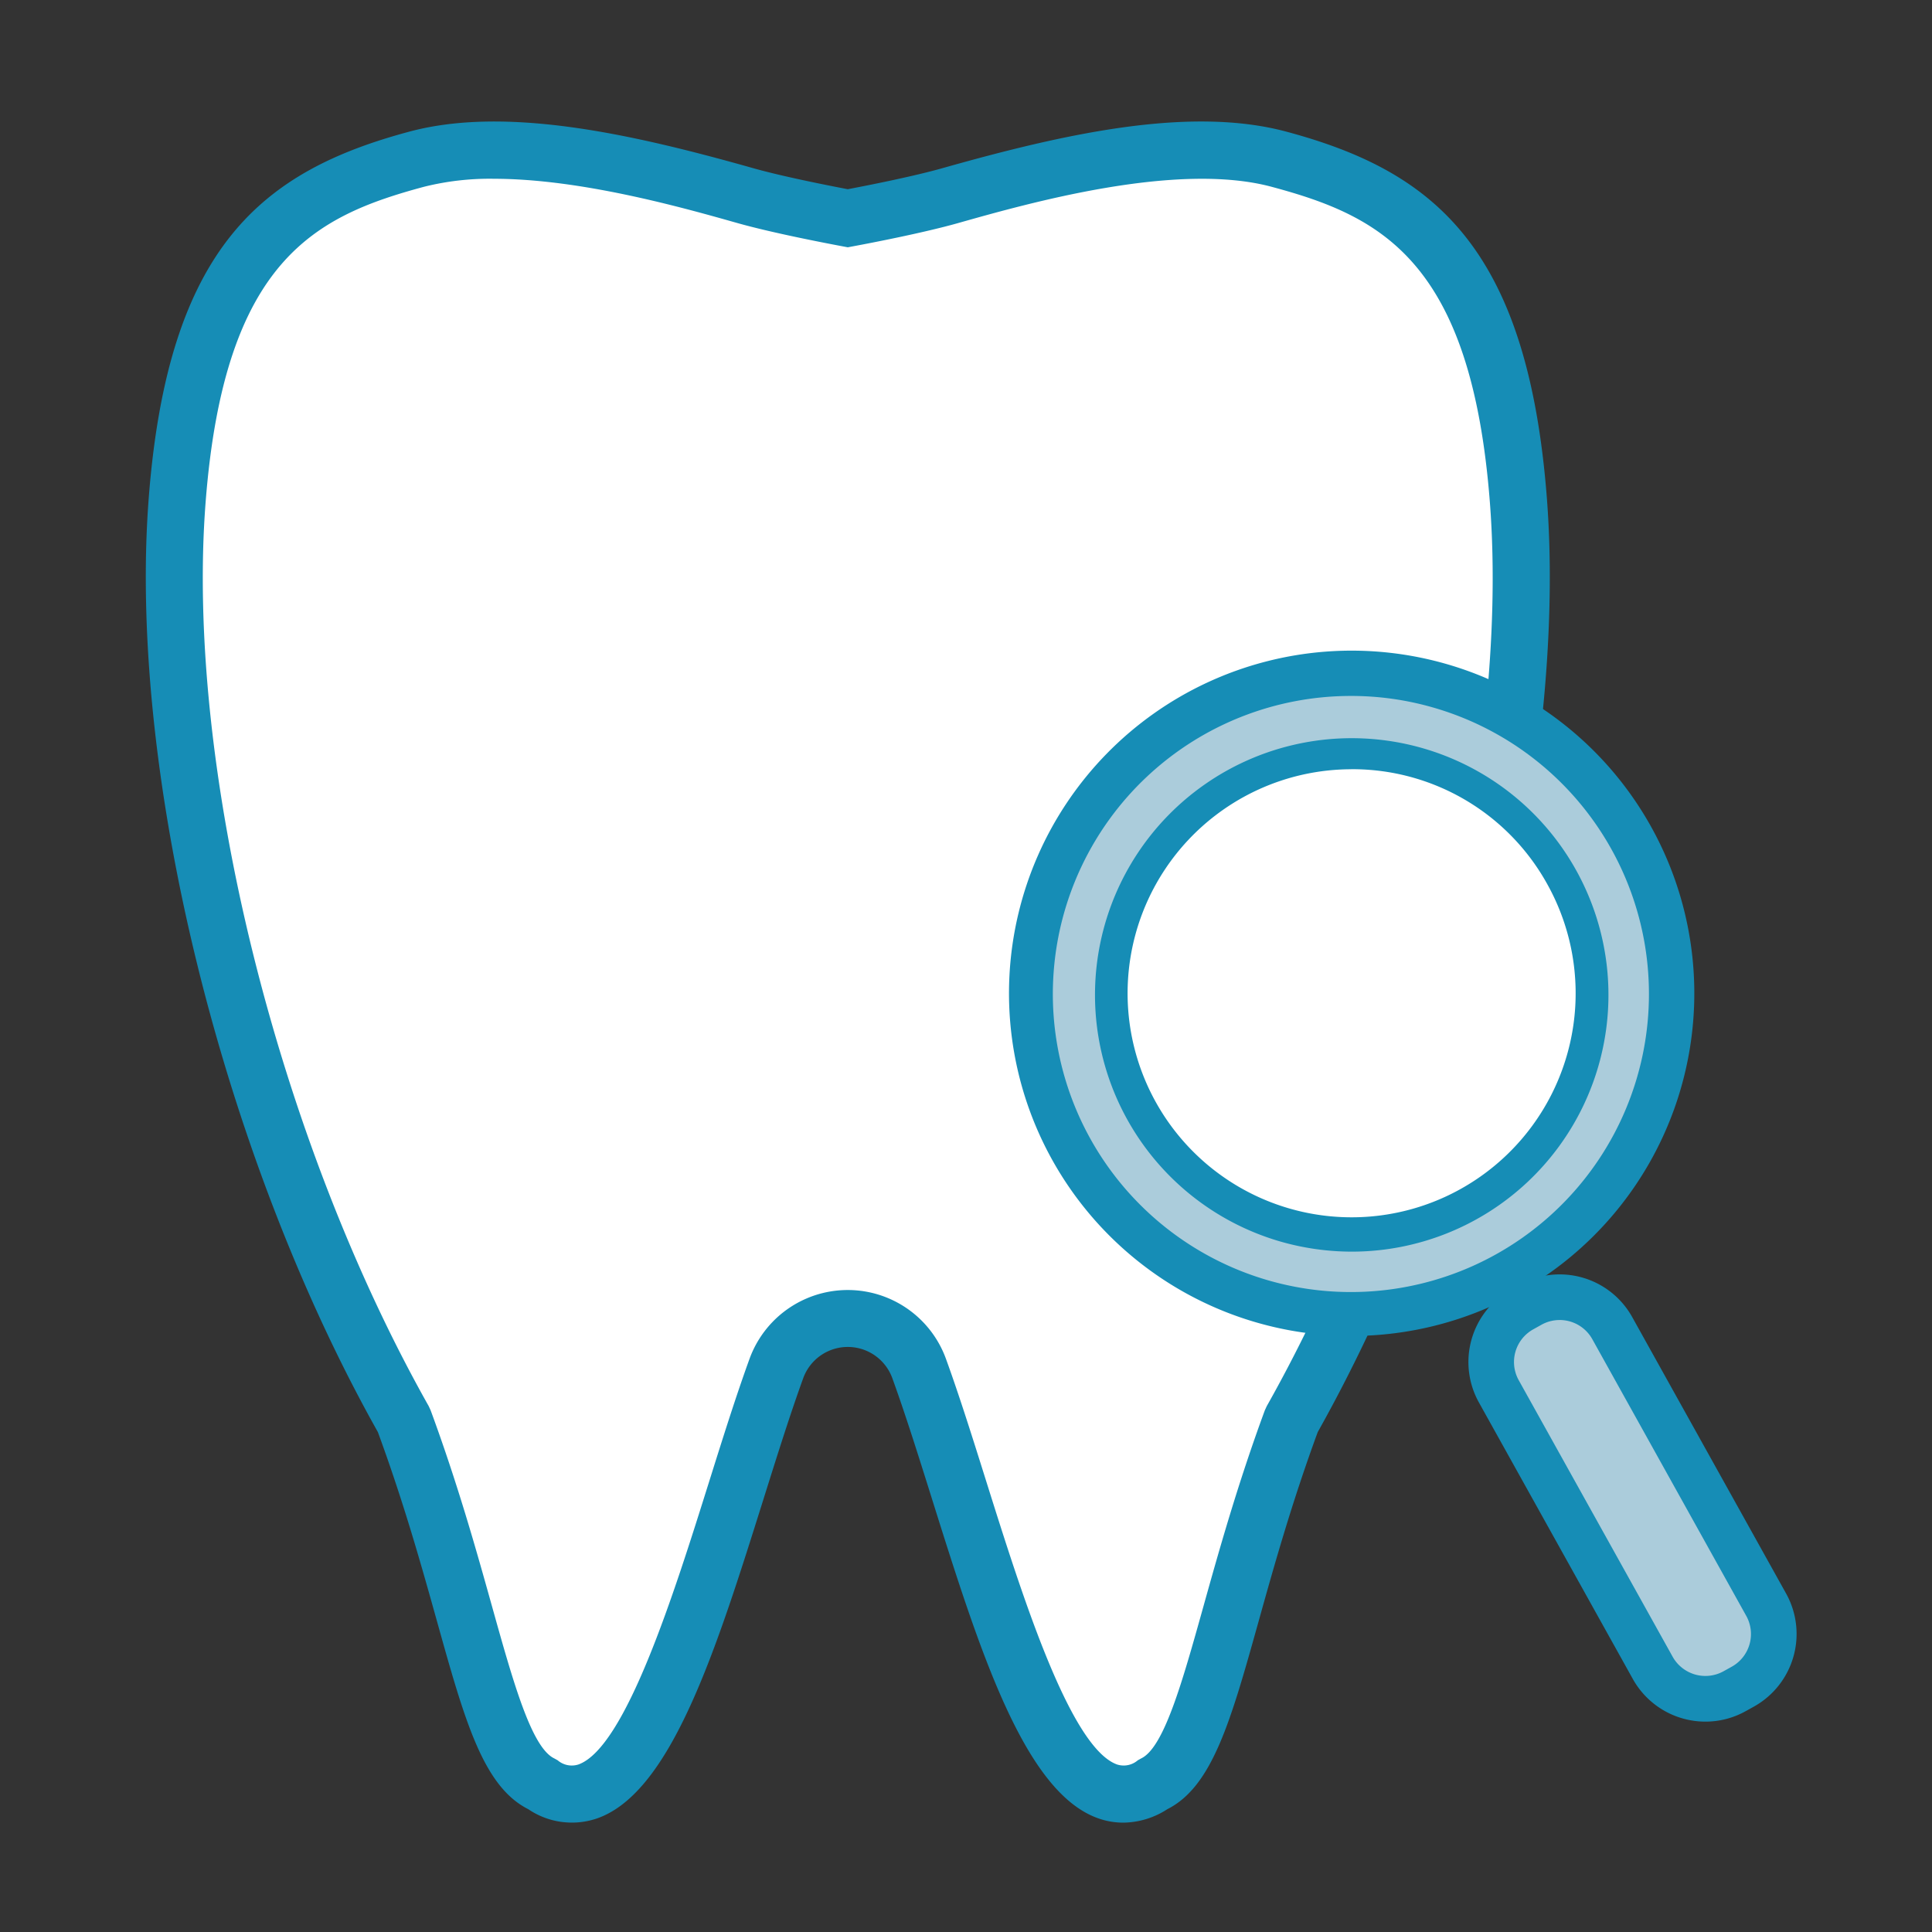
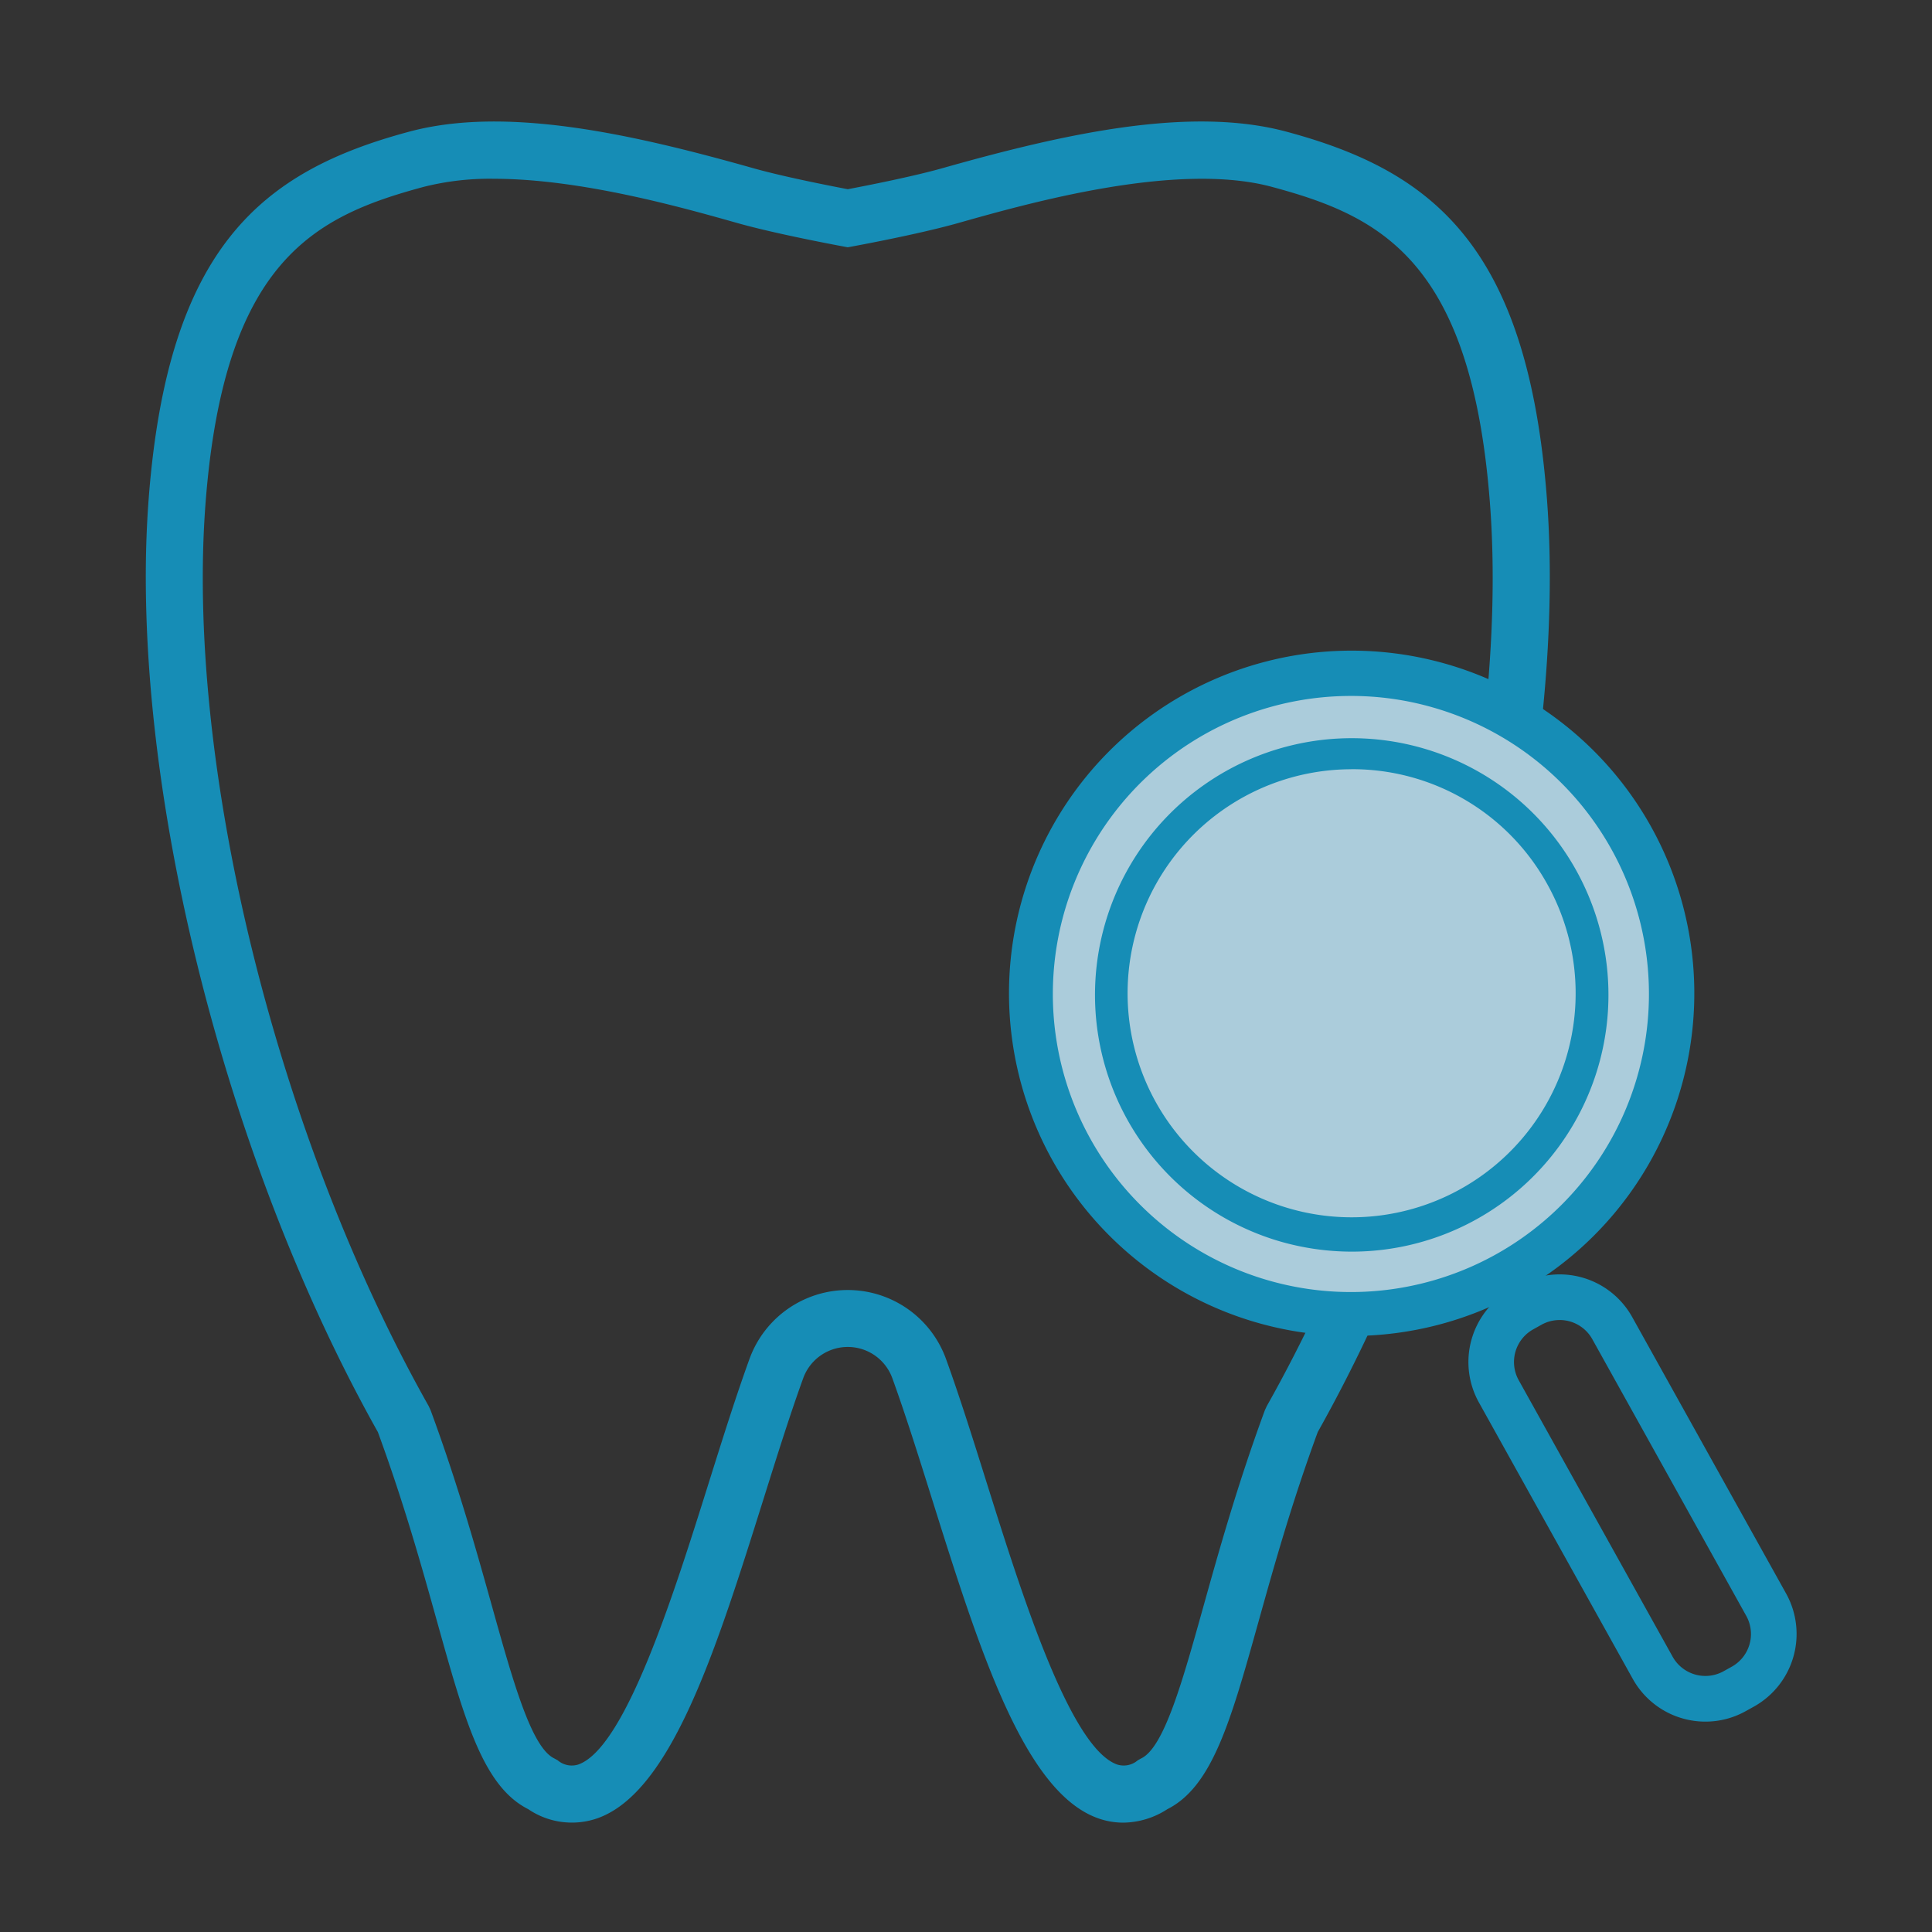
<svg xmlns="http://www.w3.org/2000/svg" width="159" height="159" viewBox="0 0 159 159">
  <rect x="0" y="0" width="159" height="159" fill="#333333" stroke="none" />
  <g transform="translate(766 -1089)">
    <g transform="translate(1110.385 -996.631)">
-       <path d="M201.727,751.953c-1.583-20.491-9.484-25.325-19.7-28.069-7.856-2.111-18.907.69-27.058,2.994-2.681.757-6.794,1.555-8.434,1.863-1.641-.308-5.755-1.106-8.434-1.863-8.151-2.3-19.2-5.106-27.059-2.994-10.213,2.744-18.114,7.578-19.7,28.069C89.5,775.914,98.385,807.035,110,827.646c5.909,16.03,6.825,27.82,11.387,29.972,8.78,5.668,13.972-19.615,19.275-34.223a6.25,6.25,0,0,1,11.743,0c5.3,14.608,10.5,39.891,19.275,34.223,4.562-2.152,5.479-13.942,11.387-29.972,11.619-20.612,20.505-51.732,18.655-75.693" transform="translate(-1953.151 1374.853)" fill="#fff" />
      <path d="M169.052,860.626a6.172,6.172,0,0,1-2.1-.371c-6.074-2.194-9.745-13.883-13.632-26.257-1.128-3.593-2.193-6.985-3.27-9.954a3.9,3.9,0,0,0-7.33,0c-1.077,2.969-2.142,6.361-3.27,9.952-3.888,12.375-7.558,24.065-13.633,26.259a6.387,6.387,0,0,1-5.727-.737c-3.714-1.871-5.227-7.284-7.5-15.423-1.279-4.577-2.728-9.76-4.877-15.613-12.838-22.861-20.589-54.437-18.858-76.862,1.6-20.747,9.388-26.92,21.43-30.156,7.967-2.142,18.314.178,28.306,3,2.369.67,5.975,1.387,7.795,1.734,1.82-.346,5.425-1.063,7.8-1.734,9.992-2.825,20.337-5.143,28.306-3,12.041,3.236,19.825,9.409,21.428,30.156,1.732,22.425-6.02,54-18.857,76.862-2.149,5.853-3.6,11.036-4.877,15.613-2.275,8.139-3.787,13.552-7.5,15.423a6.784,6.784,0,0,1-3.628,1.108M117.245,725.338A22.322,22.322,0,0,0,111.5,726c-8.915,2.4-16.423,6-17.965,25.982-1.671,21.64,5.879,52.218,18.359,74.36l.158.341c2.249,6.1,3.806,11.673,5.057,16.148,1.744,6.237,3.249,11.625,5.128,12.512l.272.151a1.78,1.78,0,0,0,1.71.345c3.886-1.4,7.851-14.03,10.747-23.249,1.144-3.642,2.224-7.082,3.338-10.147a8.6,8.6,0,0,1,16.157,0c1.114,3.066,2.194,6.506,3.338,10.149,2.9,9.219,6.86,21.844,10.746,23.247a1.778,1.778,0,0,0,1.709-.345l.272-.151c1.879-.887,3.386-6.274,5.128-12.512,1.251-4.475,2.808-10.045,5.058-16.148l.158-.341c12.481-22.14,20.03-52.718,18.36-74.36C197.691,732,190.185,728.394,181.27,726c-7.82-2.1-19.971,1.335-25.81,2.986-2.762.78-6.964,1.6-8.641,1.911l-.433.081-.433-.081c-1.678-.315-5.881-1.132-8.639-1.911-4.541-1.284-12.9-3.647-20.069-3.647" transform="translate(-1953 1375.005)" fill="#168db6" />
      <path d="M215.567,782.5a26.332,26.332,0,1,1-35.815-10.2,26.332,26.332,0,0,1,35.815,10.2" transform="translate(-1957.715 1372.068)" fill="#abccdb" />
      <path d="M192.485,823.388a28.2,28.2,0,1,1,13.673-3.557,28.233,28.233,0,0,1-13.673,3.557m-.084-52.672a24.529,24.529,0,1,0,6.734.947,24.319,24.319,0,0,0-6.734-.947" transform="translate(-1957.594 1372.19)" fill="#168db6" />
-       <path d="M210.321,786.069a19.849,19.849,0,1,1-27-7.69,19.849,19.849,0,0,1,27,7.69" transform="translate(-1958.135 1371.649)" fill="#fff" />
      <path d="M192.917,816.9a21.351,21.351,0,0,1-5.854-.823,21.128,21.128,0,1,1,5.854.823m-.063-39.7A18.437,18.437,0,1,0,209,786.664a18.321,18.321,0,0,0-16.144-9.468" transform="translate(-1958.043 1371.739)" fill="#168db6" />
-       <path d="M227.217,855.688l-.686.381a4.965,4.965,0,0,1-6.733-1.918l-12.675-22.77a4.967,4.967,0,0,1,1.918-6.734l.685-.381a4.966,4.966,0,0,1,6.734,1.918l12.674,22.77a4.967,4.967,0,0,1-1.917,6.734" transform="translate(-1960.163 1368.746)" fill="#abccdb" />
      <path d="M224.014,858.45a6.834,6.834,0,0,1-5.978-3.506l-12.674-22.77a6.843,6.843,0,0,1,2.645-9.289l.686-.381a6.835,6.835,0,0,1,9.287,2.646l12.675,22.769a6.846,6.846,0,0,1-2.645,9.289l-.684.38a6.787,6.787,0,0,1-3.312.862M212.007,825.4a3.046,3.046,0,0,0-1.489.387l-.685.382a3.076,3.076,0,0,0-1.191,4.18l12.674,22.769a3.086,3.086,0,0,0,4.18,1.19l.684-.38h0a3.077,3.077,0,0,0,1.19-4.18L214.7,826.977a3.073,3.073,0,0,0-2.69-1.579" transform="translate(-1960.041 1368.867)" fill="#168db6" />
    </g>
    <rect width="159" height="159" transform="translate(-766 1089)" fill="none" />
  </g>
</svg>